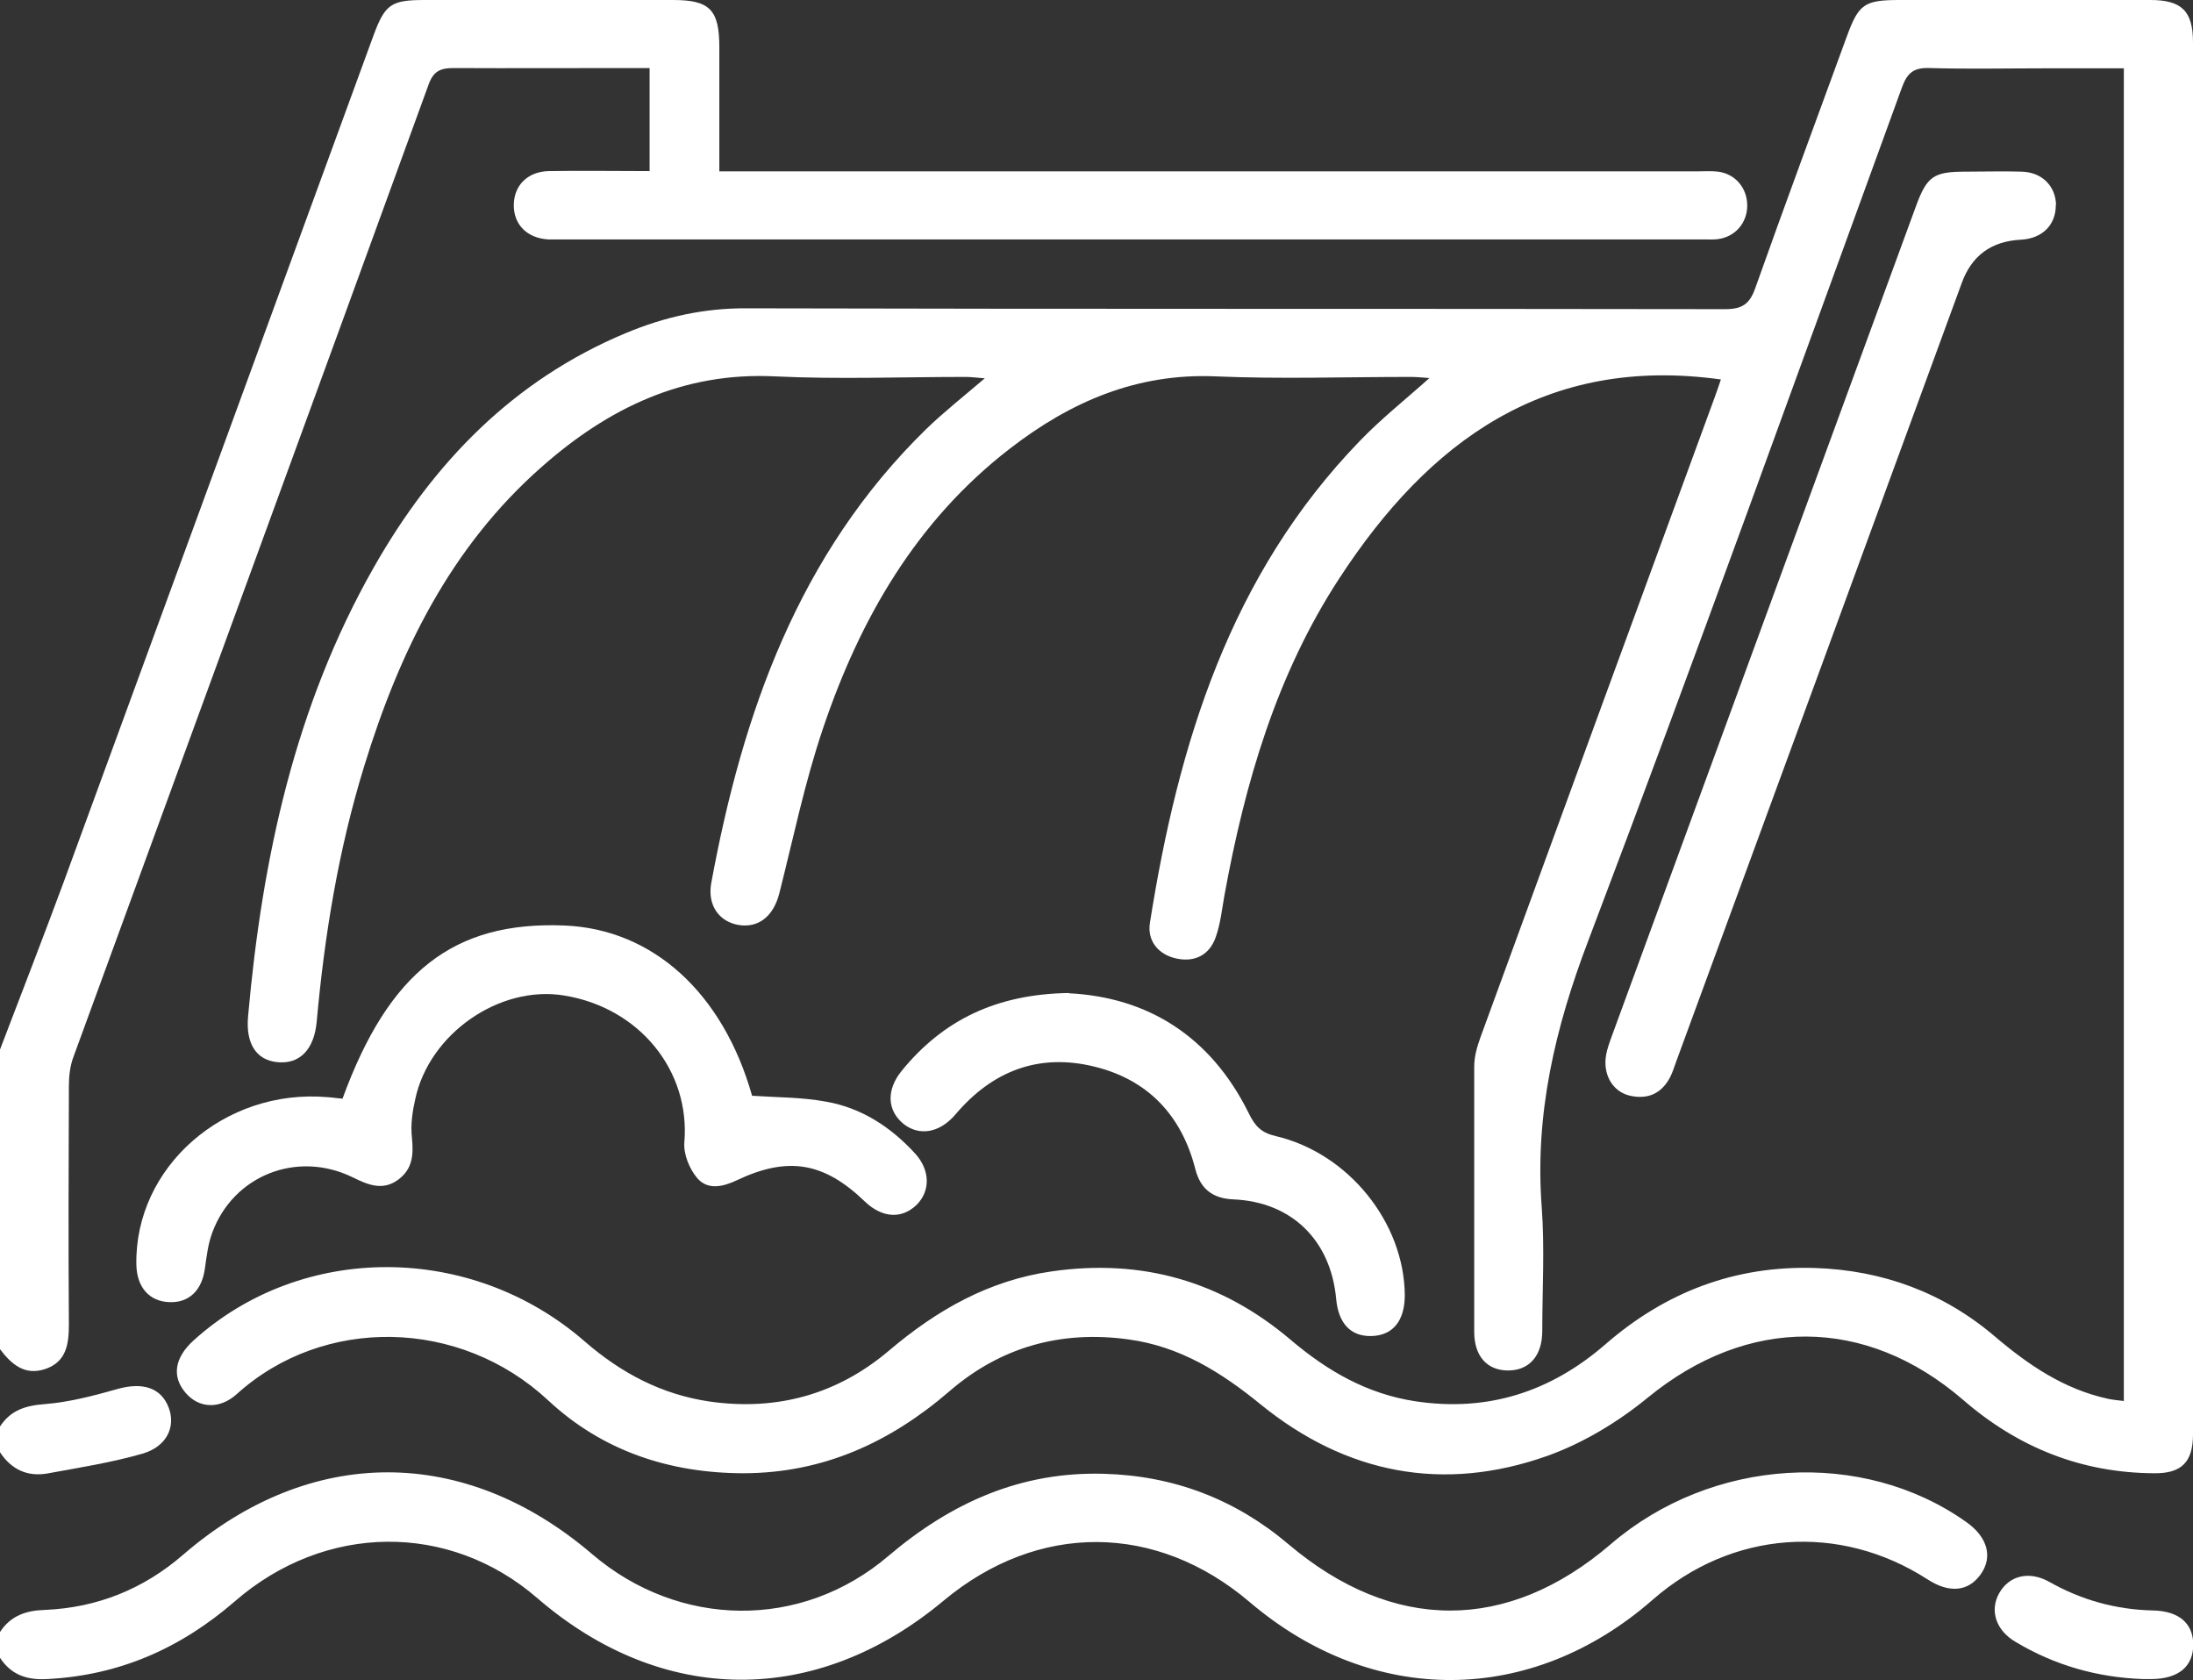
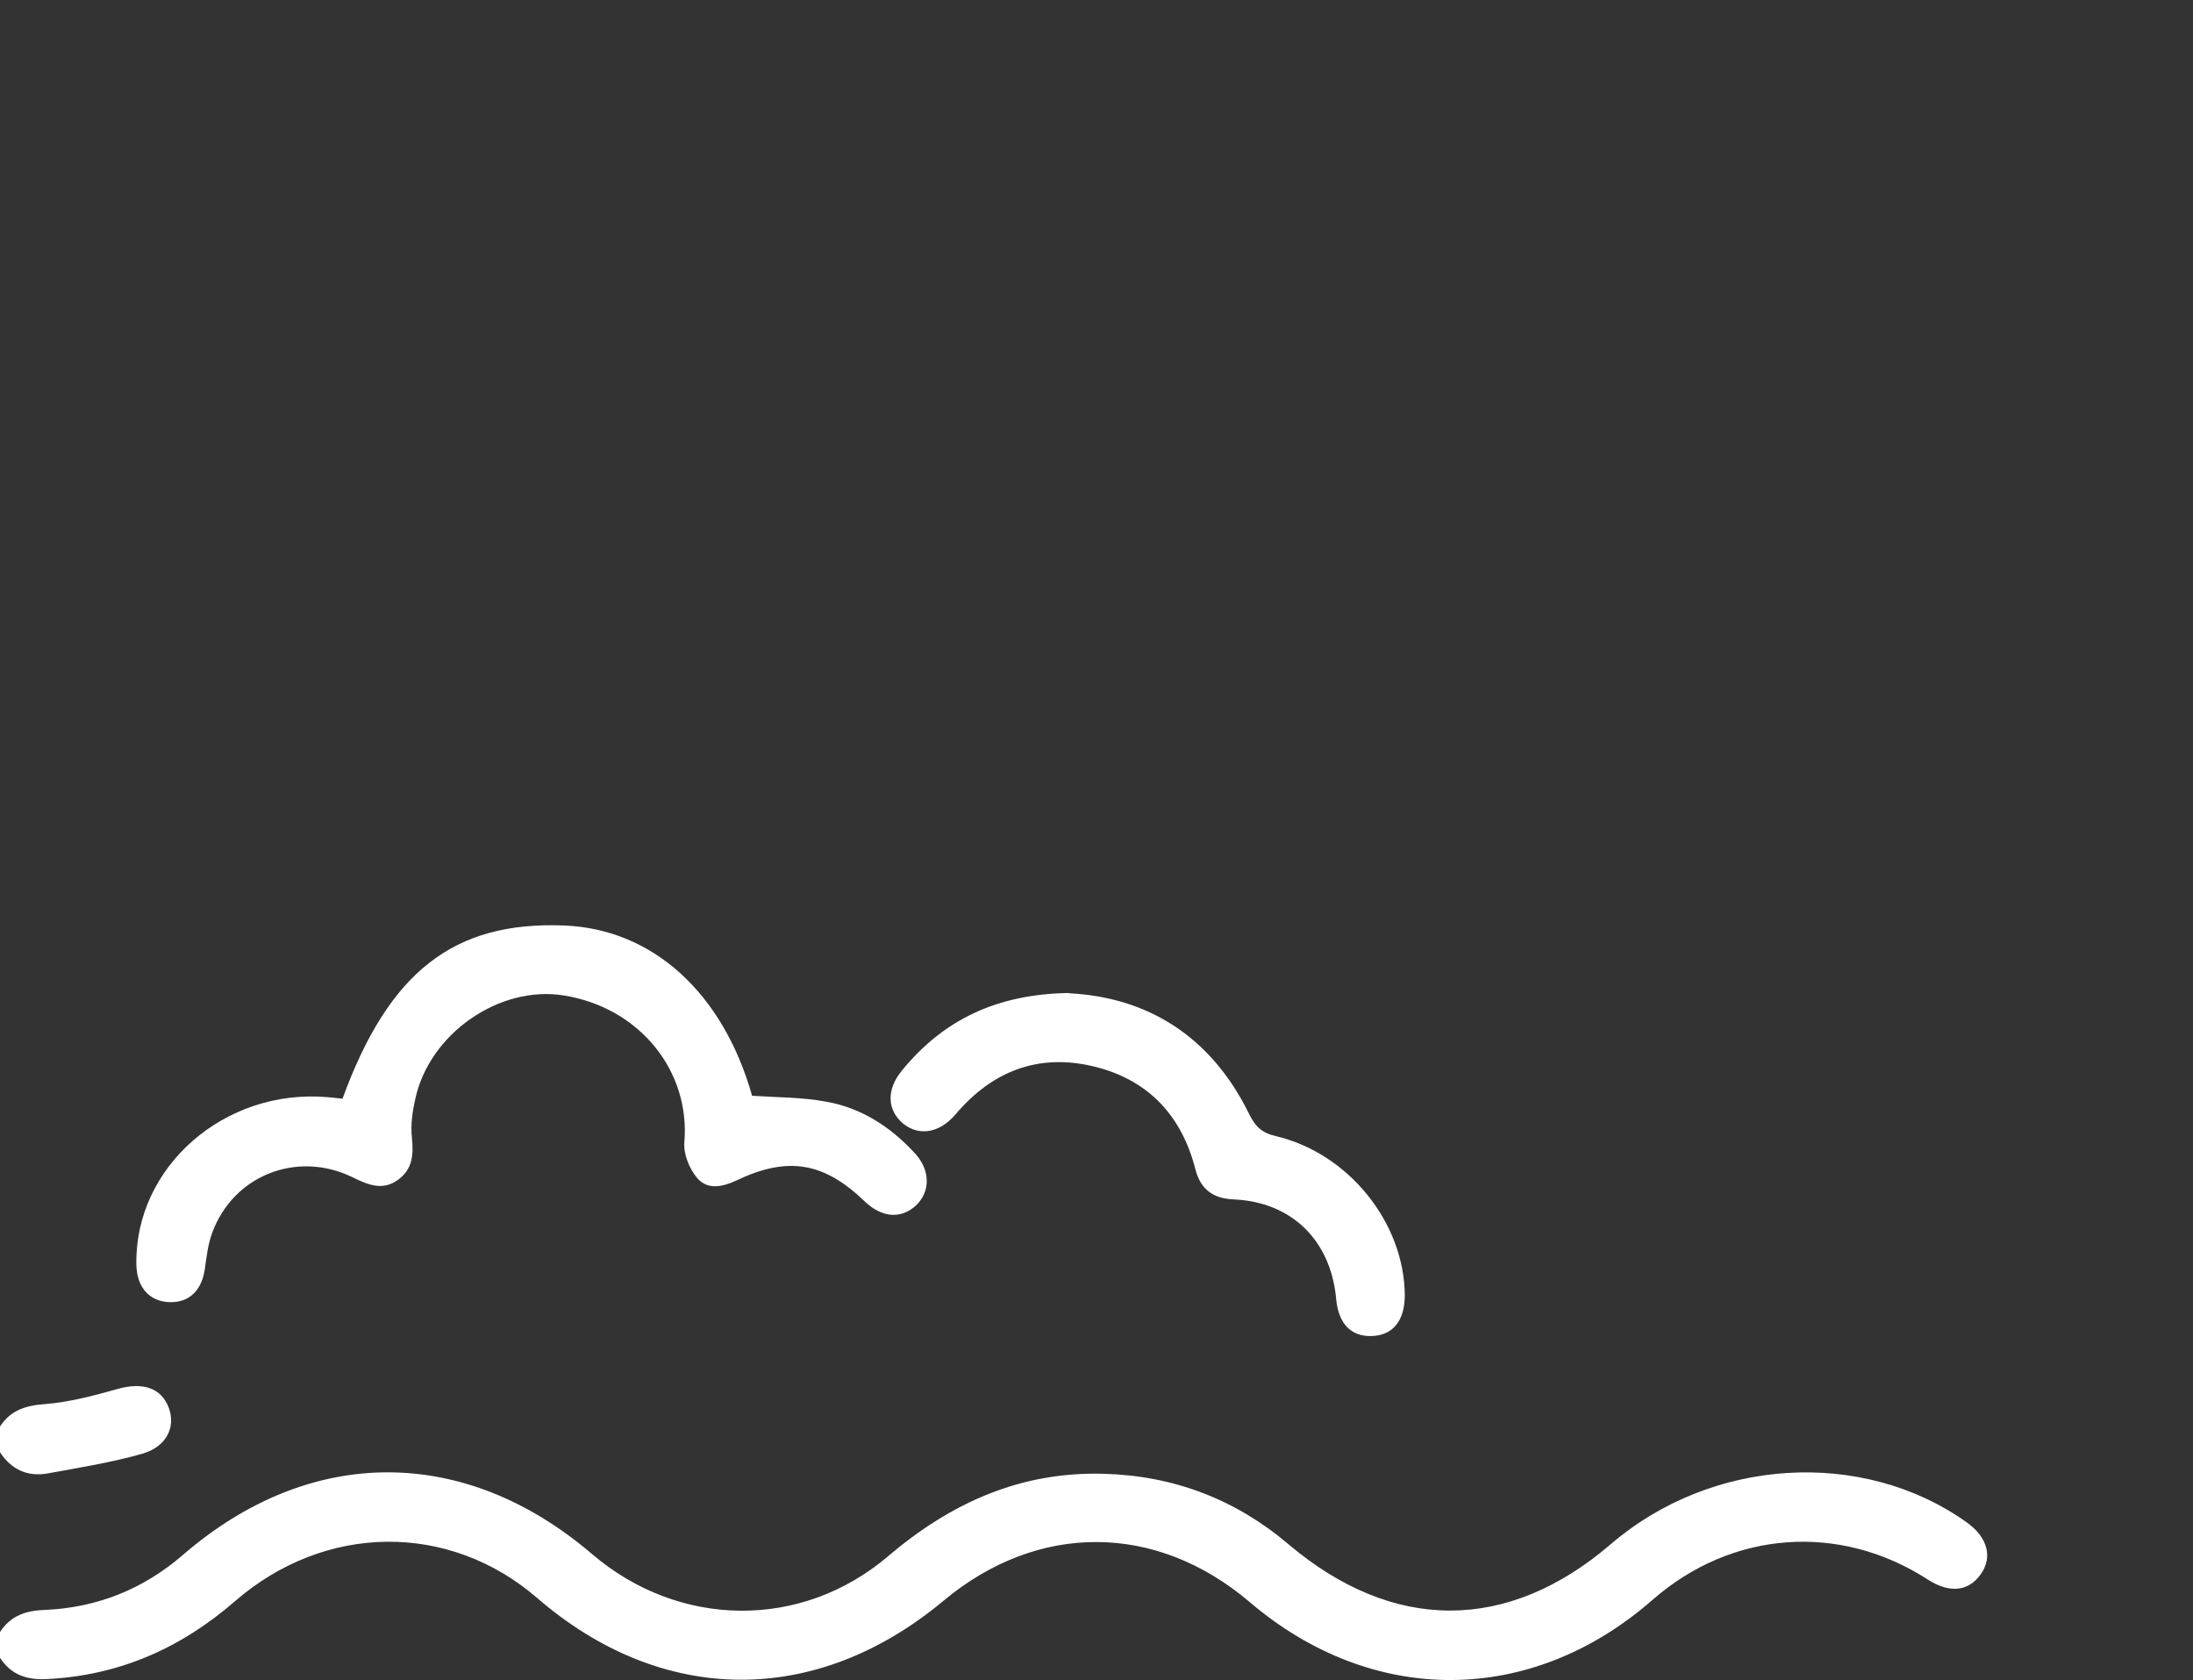
<svg xmlns="http://www.w3.org/2000/svg" id="Layer_2" fill="#FFF" viewBox="0 0 78.32 60">
  <rect x="0" y="0" width="78.32" height="60" fill="#333333" stroke="none" />
  <g id="Layer_1-2">
-     <path d="m0,37.48c.76-1.99,1.53-3.97,2.27-5.97C5.96,21.44,9.65,11.36,13.33,1.29,13.75.15,13.96,0,15.17,0c2.96,0,5.91,0,8.87,0,1.31,0,1.65.35,1.65,1.69,0,1.45,0,2.9,0,4.43h.95c11.32,0,22.64,0,33.96,0,.25,0,.51-.02.76.01.62.08,1.04.59,1.04,1.21,0,.62-.43,1.12-1.05,1.2-.15.02-.31.01-.46.01-13.66,0-27.33,0-40.99,0-.1,0-.2,0-.31,0-.77-.04-1.26-.54-1.24-1.26.02-.68.5-1.16,1.24-1.18,1.19-.02,2.38,0,3.61,0v-3.68c-.28,0-.58,0-.87,0-2.04,0-4.08.01-6.12,0-.46,0-.72.09-.9.58C11.1,14.59,6.85,26.17,2.62,37.75c-.12.32-.16.69-.16,1.04-.01,2.83-.02,5.66,0,8.49,0,.71-.08,1.35-.85,1.61C.88,49.13.41,48.72,0,48.18,0,44.61,0,41.05,0,37.48Z" />
    <path d="m0,58.28c.38-.58.92-.77,1.61-.79,1.86-.08,3.51-.74,4.93-1.97,4.54-3.92,10.05-3.92,14.61-.02,3.09,2.64,7.46,2.72,10.57.07,2.25-1.91,4.74-3.03,7.72-2.94,2.48.07,4.68.91,6.57,2.51,3.73,3.16,7.83,3.17,11.52,0,3.6-3.09,8.98-3.42,12.69-.79.77.54.96,1.26.51,1.88-.44.61-1.12.67-1.89.17-3.15-2.03-7-1.74-9.82.73-4.33,3.79-10,3.82-14.39.08-3.34-2.84-7.56-2.86-10.93-.05-4.55,3.8-10.05,3.76-14.51-.09-3.14-2.72-7.58-2.69-10.81.12-1.94,1.68-4.13,2.64-6.7,2.77C.96,60,.4,59.81,0,59.2v-.92Z" />
    <path d="m0,50.94c.38-.58.91-.75,1.61-.8.87-.07,1.74-.3,2.59-.54.89-.25,1.56-.05,1.83.68.25.68-.08,1.38-.94,1.63-1.11.32-2.27.5-3.41.71C.97,52.74.4,52.47,0,51.86v-.92Z" />
-     <path d="m61.45,13.55c-6.26-.87-10.43,2.22-13.61,7.09-2.25,3.44-3.38,7.32-4.11,11.33-.09.5-.14,1.01-.31,1.49-.22.64-.75.91-1.4.77-.66-.14-1.06-.64-.95-1.29,1.01-6.38,2.86-12.41,7.5-17.2.75-.78,1.61-1.46,2.48-2.24-.25-.02-.47-.04-.68-.04-2.32,0-4.64.08-6.96-.02-2.81-.12-5.18.91-7.33,2.57-3.35,2.58-5.37,6.09-6.69,10.01-.65,1.92-1.06,3.92-1.56,5.89-.21.81-.74,1.24-1.46,1.12-.68-.12-1.11-.69-.97-1.49,1.12-6.08,3.12-11.76,7.67-16.21.64-.62,1.34-1.17,2.1-1.82-.27-.02-.48-.05-.69-.05-2.27,0-4.54.09-6.81-.02-3.28-.16-5.95,1.14-8.31,3.22-3.27,2.87-5.1,6.62-6.35,10.69-.92,2.98-1.42,6.04-1.7,9.14-.09.98-.6,1.52-1.4,1.44-.75-.07-1.14-.65-1.05-1.64.5-5.62,1.67-11.07,4.49-16.03,2.12-3.73,4.98-6.69,9.01-8.37,1.37-.57,2.78-.89,4.3-.88,11.65.03,23.3.01,34.95.03.62,0,.88-.19,1.08-.76,1.06-2.99,2.17-5.97,3.26-8.96C66.38.14,66.58,0,67.85,0c2.98,0,5.97,0,8.95,0,1.12,0,1.52.4,1.52,1.51,0,16.57,0,33.14,0,49.71,0,.99-.41,1.4-1.38,1.39-2.6-.01-4.87-.92-6.83-2.62-3.49-3.01-7.7-2.99-11.25-.09-1.06.87-2.31,1.63-3.6,2.09-3.72,1.32-7.19.64-10.24-1.84-1.41-1.15-2.88-2.07-4.72-2.32-2.41-.33-4.56.27-6.39,1.85-2.12,1.83-4.51,2.92-7.34,2.93-2.66,0-5.06-.8-6.99-2.6-3.15-2.94-8.02-3.03-11.12-.23-.62.56-1.36.51-1.83-.04-.5-.58-.4-1.25.28-1.87,3.87-3.5,9.91-3.5,13.97.03,1.3,1.13,2.75,1.9,4.47,2.15,2.41.34,4.56-.26,6.4-1.82,1.71-1.45,3.57-2.51,5.82-2.83,3.21-.46,6.06.35,8.53,2.45,1.31,1.11,2.73,1.93,4.45,2.19,2.59.39,4.83-.34,6.78-2.03,2.15-1.87,4.63-2.82,7.49-2.73,2.42.08,4.59.88,6.43,2.45,1.2,1.02,2.47,1.88,4.03,2.22.17.04.35.05.57.08V2.44c-.94,0-1.87,0-2.81,0-1.38,0-2.75.03-4.13-.01-.55-.02-.79.16-.98.68-3.71,10.17-7.37,20.37-11.21,30.49-1.18,3.1-1.91,6.18-1.66,9.5.11,1.47.02,2.96.02,4.43,0,.9-.48,1.42-1.24,1.41-.74-.01-1.19-.52-1.19-1.38,0-3.16,0-6.32,0-9.48,0-.34.1-.7.22-1.03,2.78-7.62,5.57-15.23,8.36-22.84.08-.21.15-.43.23-.66Z" />
    <path d="m12.23,39.24c1.66-4.55,3.98-6.35,7.93-6.19,3.16.13,5.66,2.41,6.7,6.08.89.06,1.78.05,2.64.21,1.26.22,2.31.9,3.18,1.85.55.6.55,1.36.04,1.85-.53.5-1.22.45-1.83-.13-1.46-1.41-2.75-1.63-4.58-.76-.51.24-1.04.35-1.41-.08-.28-.33-.49-.85-.46-1.27.22-2.55-1.59-4.81-4.29-5.25-2.31-.38-4.82,1.36-5.32,3.7-.1.44-.17.91-.12,1.36.06.6.04,1.12-.48,1.51-.56.42-1.09.19-1.64-.08-1.99-.97-4.26-.06-5.01,1.98-.15.4-.2.84-.26,1.26-.1.79-.56,1.25-1.28,1.22-.71-.03-1.15-.53-1.17-1.33-.07-3.49,3.14-6.31,6.83-5.99.17.01.34.04.51.05Z" />
-     <path d="m73.42,7.31c.01.72-.48,1.21-1.25,1.25q-1.58.08-2.11,1.55c-3.39,9.26-6.79,18.52-10.19,27.78-.07.19-.13.39-.22.57-.31.6-.82.82-1.47.66-.61-.16-.94-.77-.82-1.45.04-.22.12-.44.2-.66,3.62-9.88,7.24-19.76,10.86-29.63.4-1.09.63-1.25,1.79-1.25.66,0,1.33-.02,1.99,0,.73.02,1.21.51,1.23,1.19Z" />
    <path d="m38.18,35.47c2.8.14,5.06,1.53,6.42,4.29.22.45.44.69.96.81,2.6.61,4.59,3.09,4.61,5.68,0,.91-.42,1.44-1.19,1.46-.74.02-1.18-.45-1.26-1.32-.19-2.09-1.58-3.47-3.67-3.56-.75-.03-1.18-.38-1.36-1.08-.49-1.92-1.69-3.19-3.6-3.66-1.99-.49-3.65.15-4.97,1.71-.57.67-1.31.78-1.87.32-.57-.48-.6-1.21-.04-1.89,1.47-1.8,3.37-2.73,5.96-2.77Z" />
-     <path d="m76.53,59.96c-1.63-.06-3.15-.49-4.55-1.33-.7-.41-.93-1.12-.58-1.74.35-.62,1.06-.81,1.79-.4,1.15.65,2.38.99,3.7,1.02.92.02,1.43.45,1.44,1.21,0,.79-.52,1.23-1.49,1.24-.1,0-.2,0-.31,0Z" />
+     <path d="m76.53,59.96Z" />
  </g>
</svg>